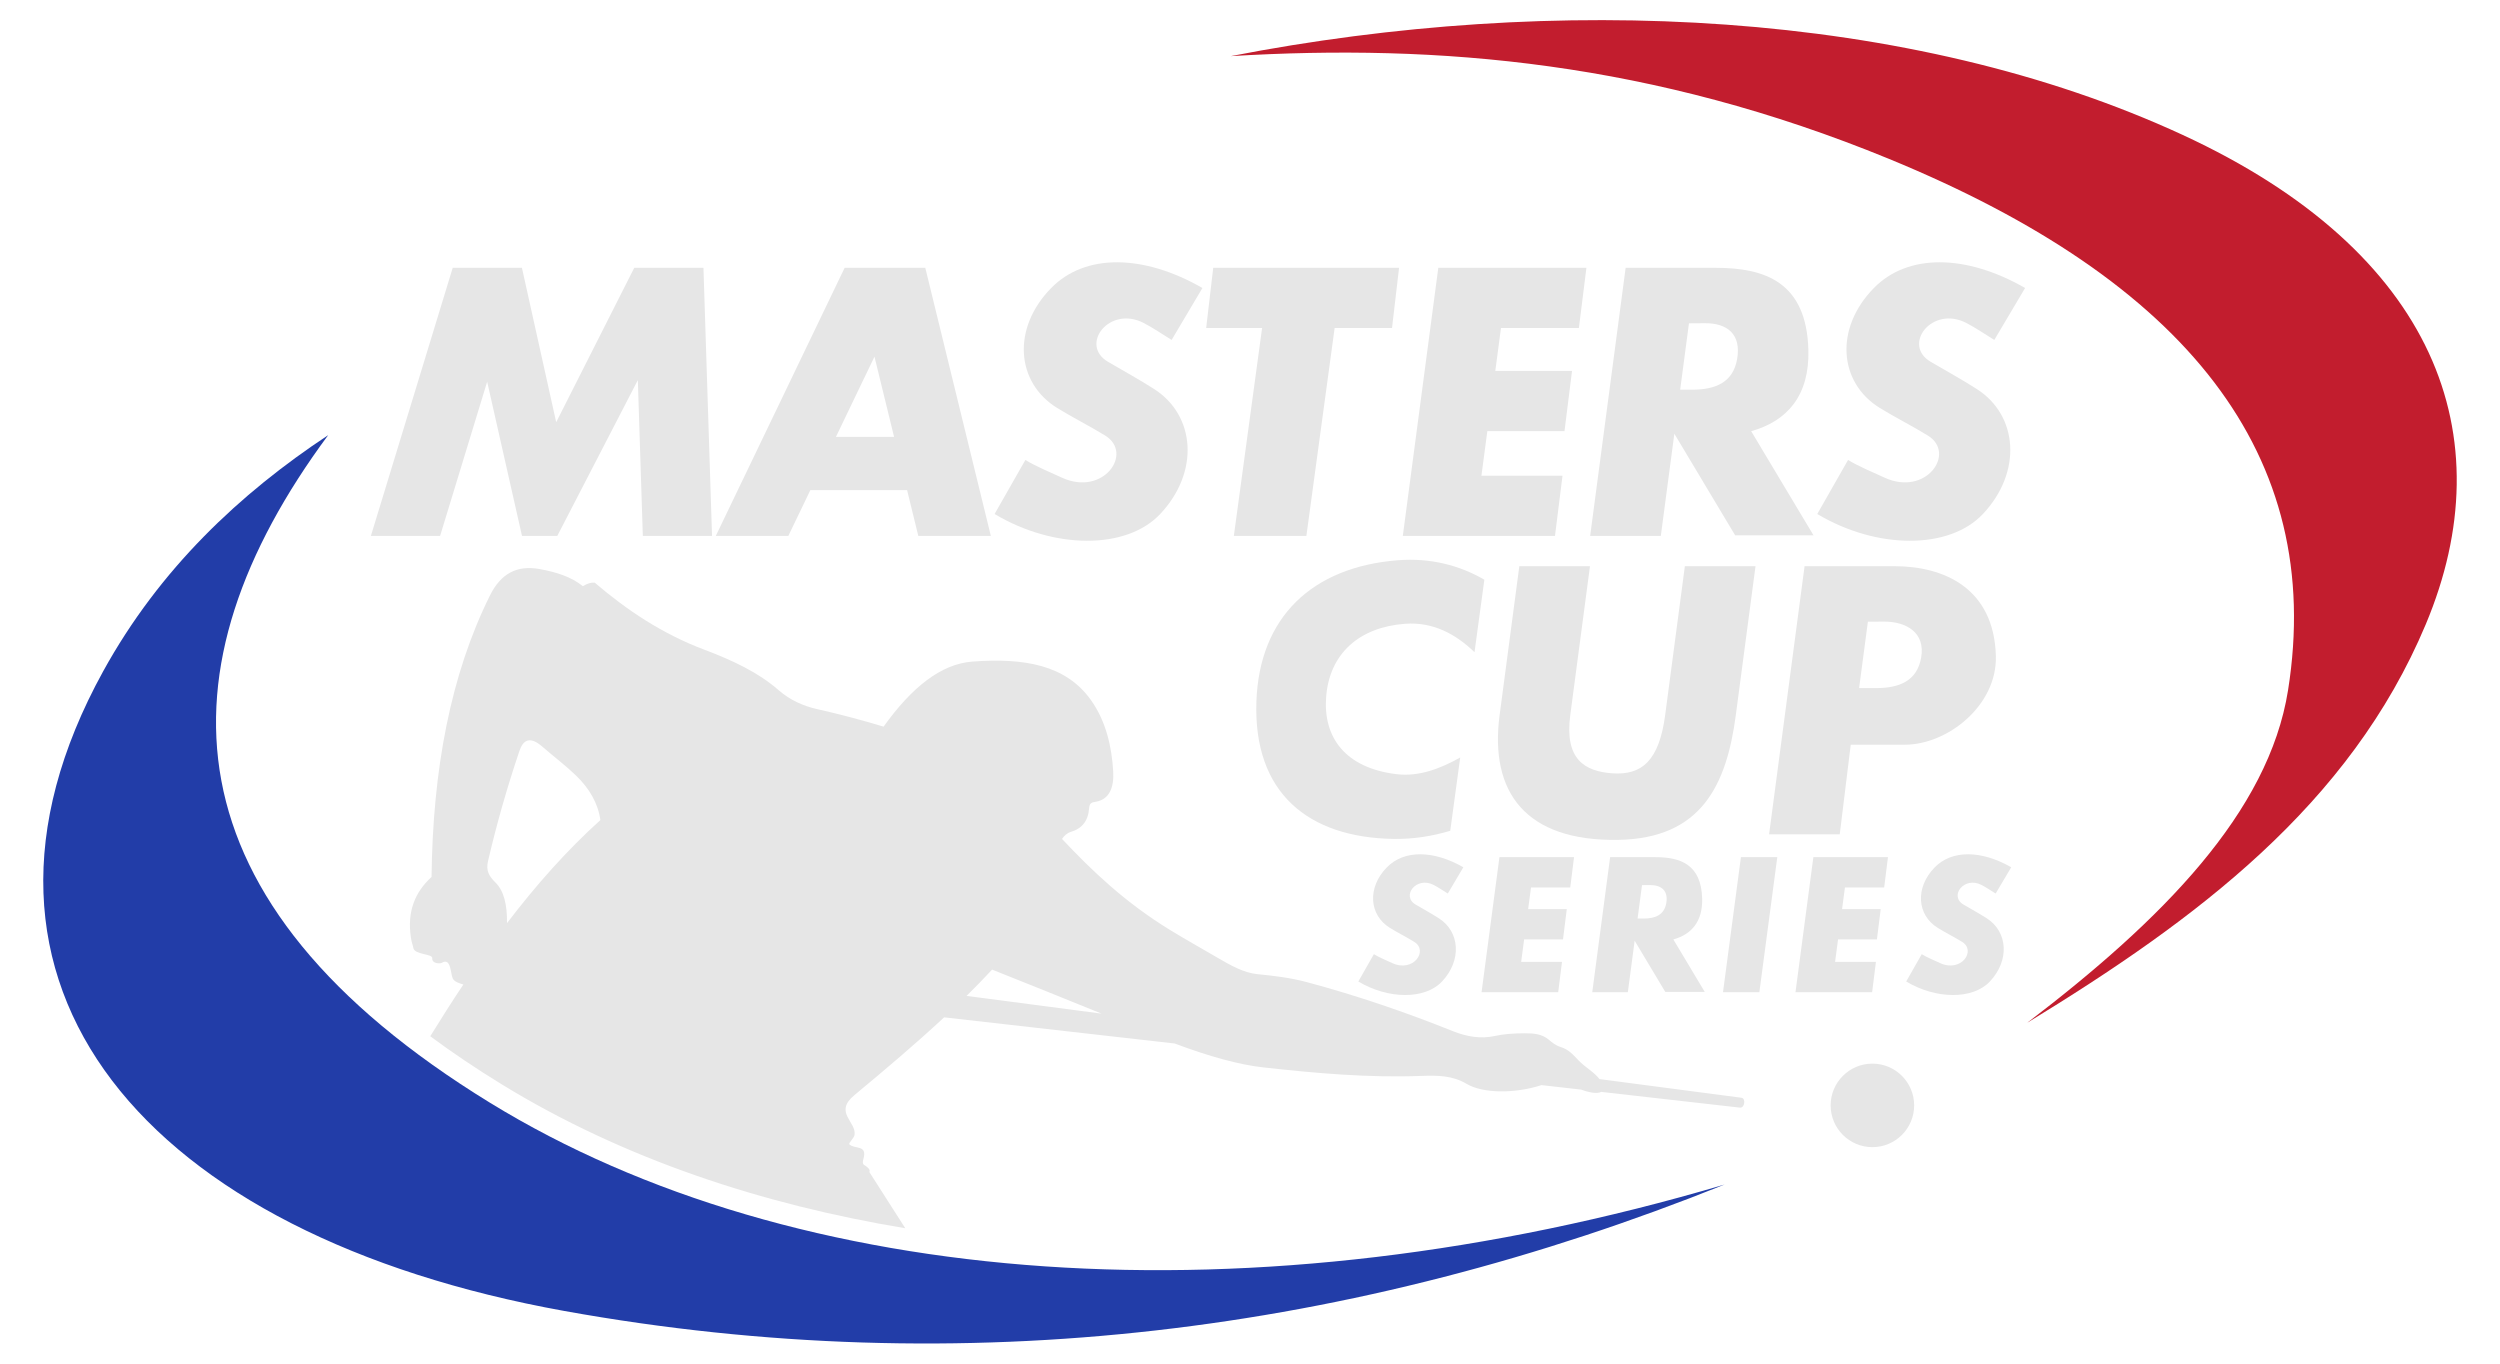
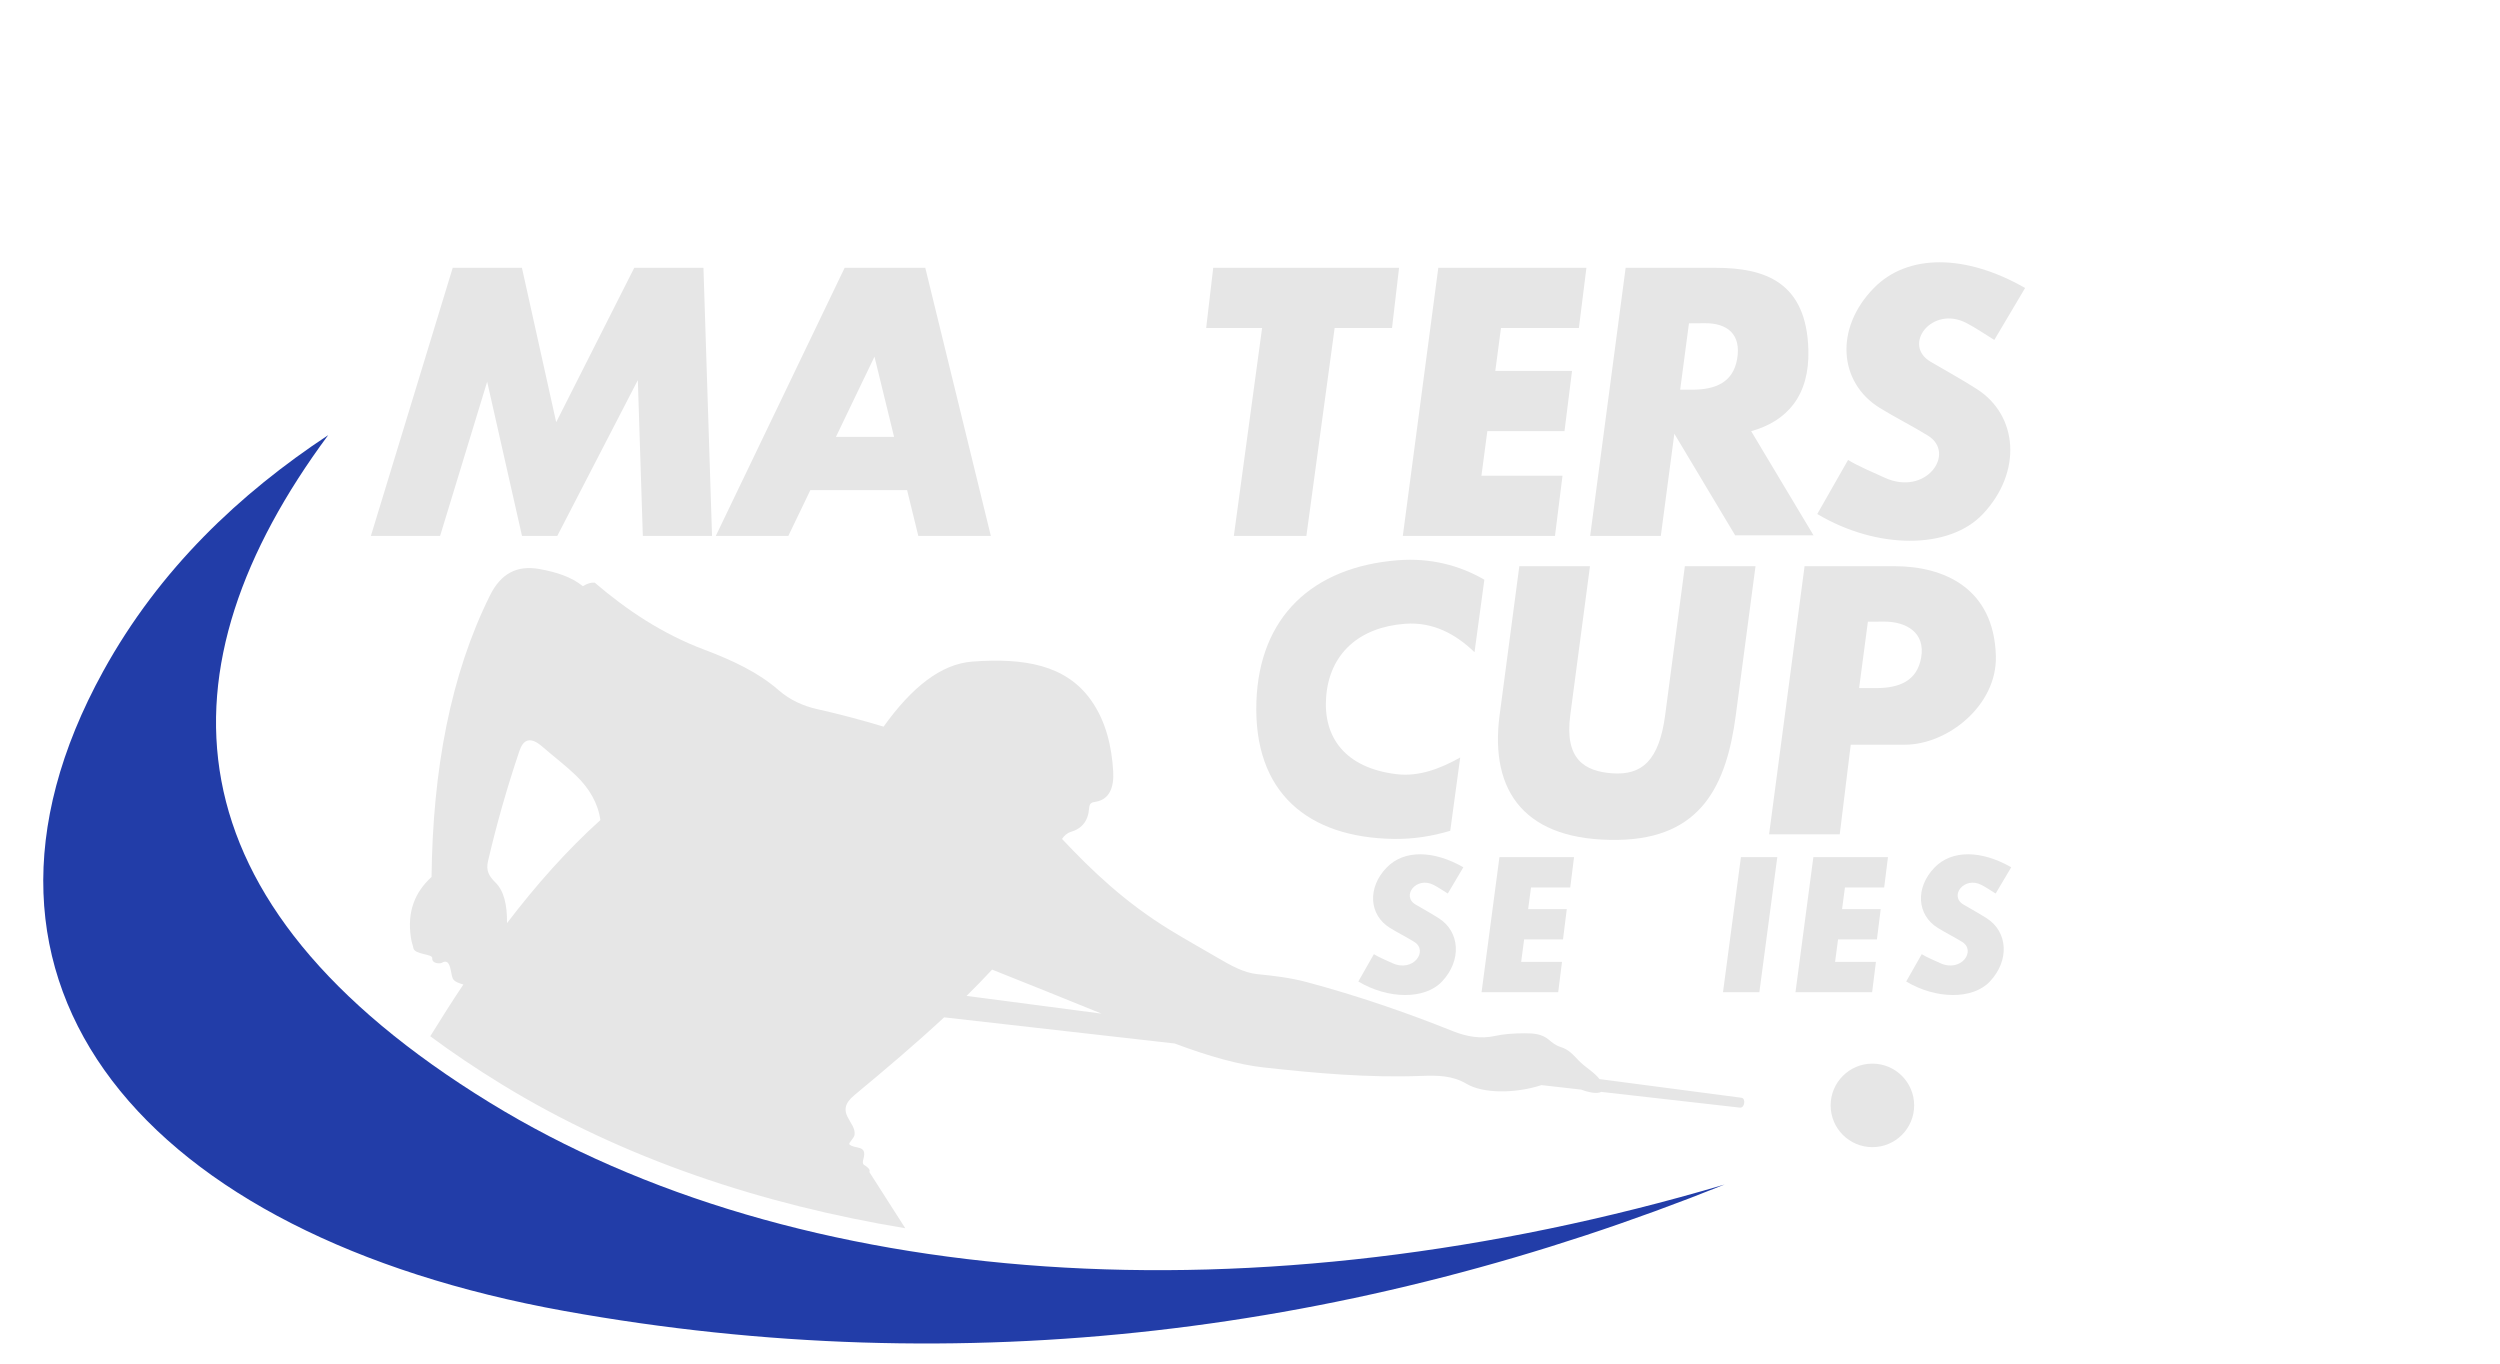
<svg xmlns="http://www.w3.org/2000/svg" xml:space="preserve" width="11in" height="6in" version="1.1" style="shape-rendering:geometricPrecision; text-rendering:geometricPrecision; image-rendering:optimizeQuality; fill-rule:evenodd; clip-rule:evenodd" viewBox="0 0 11000 6000">
  <defs>
    <style type="text/css">
   
    .fil1 {fill:#223DA8}
    .fil0 {fill:#C21D2E}
    .fil2 {fill:#E6E6E6}
   
  </style>
  </defs>
  <g id="Layer_x0020_1">
    <g id="_2333925661696">
-       <path class="fil0" d="M8310.46 698.6c-1038.24,-426.07 -1978.27,-507.22 -2895.25,-451.61 1428.14,-277.44 2988.94,-207.61 4188.22,346.44 1114.63,514.95 1417.14,1325.11 1070.25,2152.88 -334.29,797.7 -1012.31,1301.05 -1753.85,1753.85 593.48,-452.54 1062.33,-925.79 1147.58,-1463.09 164.08,-1034.06 -445.2,-1800.15 -1756.94,-2338.47z" />
-       <path class="fil1" d="M453.88 2953.78c248.49,-451.31 602.56,-782.93 989.97,-1039.06 -757.7,1024.29 -732.6,2050.36 711.8,2937.19 1345.9,826.36 3358.18,974.12 5432.57,359.99 -1625.43,653.08 -3347.65,873.53 -5105.31,556.35 -1840.8,-332.18 -2789.52,-1433.3 -2029.03,-2814.47z" />
+       <path class="fil1" d="M453.88 2953.78c248.49,-451.31 602.56,-782.93 989.97,-1039.06 -757.7,1024.29 -732.6,2050.36 711.8,2937.19 1345.9,826.36 3358.18,974.12 5432.57,359.99 -1625.43,653.08 -3347.65,873.53 -5105.31,556.35 -1840.8,-332.18 -2789.52,-1433.3 -2029.03,-2814.47" />
      <g>
        <polygon class="fil2" points="2828.44,2358.06 3132.96,2358.06 3095.2,1178.37 2790.68,1178.37 2447.24,1857.71 2296.48,1178.37 1991.96,1178.37 1631.89,2358.06 1936.41,2358.06 2143.51,1679.54 2296.81,2358.06 2452.04,2358.06 2806.49,1672.44 " />
        <path class="fil2" d="M3678.09 1922.24l255.87 0 -86.28 -352.87 -169.59 352.87zm313.14 234.24l-425.71 0 -96.87 201.57 -319.19 0 566.94 -1179.68 354.86 0 288.45 1179.68 -319.19 0 -49.29 -201.57z" />
        <polygon class="fil2" points="5428.9,2358.06 5748.09,2358.06 5872.42,1443.16 6124.88,1443.16 6155.87,1178.37 5338.16,1178.37 5307.17,1443.16 5553.23,1443.16 " />
        <polygon class="fil2" points="6518.28,2093.27 6875.03,2093.27 6841.92,2358.06 6172.37,2358.06 6328.51,1178.37 6980.24,1178.37 6947.12,1443.16 6604.32,1443.16 6579.3,1632.24 6916.91,1632.24 6883.79,1897.02 6544.25,1897.02 " />
-         <path class="fil2" d="M5031.8 1420.89c42.76,22 82.24,49.88 123.36,74.83l135.5 -228.53c-260.57,-149.6 -516.28,-152.08 -665.37,0 -173.83,177.32 -155.09,416.05 26,527.75 69.16,42.66 144.23,79.99 211.35,121.44 126.44,77.56 -7.81,269.35 -190.41,185.25 -44.04,-20.28 -119.41,-51.93 -160.53,-77.89l-135.5 237.9c260.57,155.73 579.61,158.31 728.69,0 173.83,-184.59 155.09,-433.12 -26,-549.4 -66.91,-42.96 -135.66,-80.26 -203.98,-120.48 -126.44,-74.51 5.45,-248.76 156.88,-170.87z" />
        <path class="fil2" d="M6996.74 2358.06l310.86 -0 59.52 -449.67 267.6 447.07 344.76 0 -274.29 -458.22c159,-44.26 257.13,-157.31 251.68,-357.55 -8.14,-298.89 -191.07,-361.3 -408.35,-361.3l-395.65 -0 -156.13 1179.69zm504.58 -935.94l-69.91 0.46 -38.66 292.09 52.3 0c101.64,0 179.77,-30.91 198.12,-133.73 19.84,-111.18 -43.89,-159.45 -141.85,-158.82z" />
        <path class="fil2" d="M8651.58 1420.89c42.76,22 82.24,49.88 123.36,74.83l135.5 -228.53c-260.57,-149.6 -516.28,-152.08 -665.37,0 -173.83,177.32 -155.09,416.05 26,527.75 69.16,42.66 144.23,79.99 211.35,121.44 126.44,77.56 -7.81,269.35 -190.41,185.25 -44.04,-20.28 -119.41,-51.93 -160.54,-77.89l-135.5 237.9c260.57,155.73 579.61,158.31 728.69,0 173.83,-184.59 155.09,-433.12 -26,-549.4 -66.91,-42.96 -135.66,-80.26 -203.97,-120.48 -126.44,-74.51 5.45,-248.76 156.88,-170.87z" />
      </g>
      <g>
        <path class="fil2" d="M7784.03 3670.96l310.86 0 48.35 -394.19 237.91 0c187.7,0 406.57,-172.39 400.68,-390.29 -8.1,-298.86 -228.75,-395.2 -446.02,-395.2l-395.65 0 -156.13 1179.68zm504.58 -935.93l-69.91 0.46 -38.66 292.09 74.89 0c101.64,0 179.78,-30.92 198.12,-133.74 19.83,-111.17 -66.5,-159.45 -164.45,-158.82z" />
        <path class="fil2" d="M7637.57 3146.35l86.7 -655.08 -310.86 0 -86.7 655.08c-26.31,198.82 -101.39,266.17 -234.03,256.14 -118.91,-9 -209.46,-60.01 -183.5,-256.14l86.7 -655.08 -310.87 0 -86.7 655.08c-45.04,340.31 114.96,555.44 520.81,549.11 366.51,-5.72 477.6,-240.49 518.44,-549.11z" />
        <path class="fil2" d="M6424.9 3332.98c-89.7,50.43 -183.21,85.1 -280.11,73.39 -227.12,-27.46 -323.89,-163.24 -309.63,-341.48 15.23,-190.41 146.81,-305.26 346.79,-320.25 124.19,-9.31 224.12,46.17 305.91,124.98l43.33 -318.87c-108.59,-63.18 -237.35,-97.02 -381.1,-85.65 -375.93,29.72 -609.09,249.59 -621.92,621.92 -13.84,401.67 227.37,598.51 604.22,604.22 85.58,1.3 168.69,-11.82 248.68,-35.82l43.82 -322.43z" />
      </g>
      <g>
        <path class="fil2" d="M6307.91 3893.69c21.61,11.12 41.56,25.21 62.35,37.81l68.48 -115.5c-131.69,-75.61 -260.93,-76.86 -336.27,0 -87.85,89.62 -78.38,210.27 13.14,266.72 34.95,21.56 72.89,40.43 106.82,61.37 63.9,39.2 -3.95,136.13 -96.23,93.63 -22.26,-10.25 -60.35,-26.24 -81.13,-39.37l-68.48 120.24c131.69,78.7 292.93,80.01 368.28,0 87.85,-93.29 78.38,-218.9 -13.14,-277.67 -33.81,-21.71 -68.56,-40.56 -103.09,-60.89 -63.91,-37.66 2.75,-125.72 79.28,-86.35z" />
        <path class="fil2" d="M8718.53 3893.69c21.61,11.12 41.57,25.21 62.35,37.81l68.48 -115.5c-131.69,-75.61 -260.92,-76.86 -336.27,0 -87.85,89.62 -78.38,210.27 13.14,266.72 34.95,21.56 72.89,40.43 106.81,61.37 63.9,39.2 -3.95,136.13 -96.23,93.63 -22.26,-10.25 -60.35,-26.24 -81.13,-39.37l-68.48 120.24c131.69,78.7 292.93,80.01 368.28,0 87.85,-93.29 78.38,-218.9 -13.14,-277.67 -33.81,-21.71 -68.56,-40.56 -103.09,-60.89 -63.91,-37.66 2.75,-125.72 79.28,-86.35z" />
        <polygon class="fil2" points="6693.1,4232.31 6872.79,4232.31 6856.11,4365.67 6518.88,4365.67 6597.52,3771.5 6925.78,3771.5 6909.1,3904.87 6736.44,3904.87 6723.83,4000.1 6893.88,4000.1 6877.2,4133.46 6706.19,4133.46 " />
-         <path class="fil2" d="M7005.92 4365.67l156.57 -0 29.98 -226.48 134.78 225.17 173.65 0 -138.15 -230.8c80.09,-22.29 129.51,-79.23 126.76,-180.09 -4.1,-150.54 -96.23,-181.98 -205.67,-181.98l-199.28 -0 -78.64 594.18zm254.14 -471.41l-35.21 0.23 -19.47 147.12 26.34 0c51.19,0 90.55,-15.57 99.79,-67.36 9.99,-56 -22.11,-80.31 -71.44,-79.99z" />
        <rect class="fil2" transform="matrix(1.464 -0 -0.15 1.13 7660.07 3771.5)" width="109.28" height="525.84" />
        <polygon class="fil2" points="8074.36,4232.31 8254.04,4232.31 8237.37,4365.67 7900.13,4365.67 7978.78,3771.5 8307.04,3771.5 8290.35,3904.87 8117.7,3904.87 8105.09,4000.1 8275.13,4000.1 8258.46,4133.46 8087.44,4133.46 " />
      </g>
      <g>
        <path class="fil2" d="M4365.29 4266.21c-35.97,38.87 -73.54,77.43 -112.4,115.75l594.13 78.09c-160.17,-65.6 -321.11,-129.32 -481.73,-193.84zm-477.51 -1068.96c123.83,-172.99 252.58,-276.28 391.69,-286.39 227.43,-16.53 410.3,14.52 520.63,169.46 66.55,93.46 91.62,205.11 98,314.42 4.05,69.44 -16.66,122.46 -75.54,132.71 -20.95,3.65 -28.69,5.3 -30.63,30.63 -4.21,55.19 -32.71,88.08 -79.63,102.08 -18.14,5.41 -29.83,17.43 -39.47,31.11 132.28,140.56 276.66,278.76 474.96,400.43 68.65,42.12 139.09,81.26 208.64,121.9 57.74,33.74 115.52,66.67 175.82,72.67 71.46,7.12 144.14,15.36 218.02,35.16 220.42,59.1 433.96,132.17 642.31,215.67 61.96,24.83 123.81,34.76 185.2,21.1 38.93,-8.67 82.18,-11.58 131.28,-11.72 37.71,-0.11 74.79,2.3 105.49,28.13 14.22,11.97 29.27,25.23 53.92,32.82 33.61,10.36 53.94,33.89 77.36,58.6 28.49,30.05 68.17,50.71 91.94,81.98l624.38 82.07c20.52,2.69 14.53,45.84 -6.54,43.46l-610.44 -69.25c-16.35,9.11 -51.13,3.83 -87.91,-9.98l-174.62 -19.81c-116.7,37.93 -257.54,37.2 -329.09,-5.31 -62.56,-37.17 -127.93,-37.86 -199.26,-35.16 -233.81,8.85 -465.81,-11.97 -696.24,-37.51 -106.56,-11.81 -237.26,-48.02 -389.36,-105.11l-1014.46 -115.09c-124.75,115.93 -259.35,229.78 -395.27,342.63 -91.79,76.2 10.8,117.12 0.93,175.2 -2.39,14.07 -27.83,35.67 -22.55,40.96 23.02,23.09 80.56,-0.85 61.4,65.25 -7.17,24.74 4.94,25.64 11.15,30.31 26.88,20.22 11.87,22.74 16.76,28.74l156.63 244.92c-625.16,-103.43 -1239.54,-304.05 -1777.34,-634.25 -111.74,-68.61 -216.09,-138.77 -312.76,-210.56 47.61,-77.38 96.04,-153.4 145.56,-227.61 -17.3,-5.41 -38.64,-11.35 -46.3,-26.07 -10.79,-20.74 -7.09,-94.52 -48.52,-69.35 -6.78,4.12 -44.09,4.87 -42.01,-20.43 1.63,-19.86 -78.02,-14.81 -83.1,-44.82 -2.41,-14.3 -7.03,-19.72 -10.92,-46.11 -16.8,-113.88 17.04,-198.6 90.93,-266.63 5.32,-471.18 83.65,-890.01 257.39,-1239.16 47.59,-95.64 118.55,-133.38 217.32,-115.59 74.64,13.44 141.21,34.83 191.11,75.52 20.15,-12.28 37.59,-17.35 52.4,-15.42 140.4,120.35 297.78,225.54 480.87,294.38 128.48,48.31 240.42,101.81 328.28,178.79 49.23,43.12 108.38,69.54 169.54,83.22 99.82,22.34 196.89,48.38 292.09,77.03zm-1656.96 864.54c127.42,-167 263.1,-320.21 410.79,-453.41 -10.06,-73.68 -48.37,-139.49 -107.65,-196.5 -46.73,-44.94 -98.81,-83.99 -147.69,-126.59 -53.78,-46.87 -84.04,-30.94 -100.8,18.76 -53.4,158.24 -99.86,319.65 -138.31,485.25 -9.14,39.37 2.33,63.87 32.82,93.77 37.35,36.62 51.77,97.7 50.83,178.72z" />
        <circle class="fil2" cx="8238.56" cy="4863.72" r="183.73" />
      </g>
    </g>
  </g>
</svg>